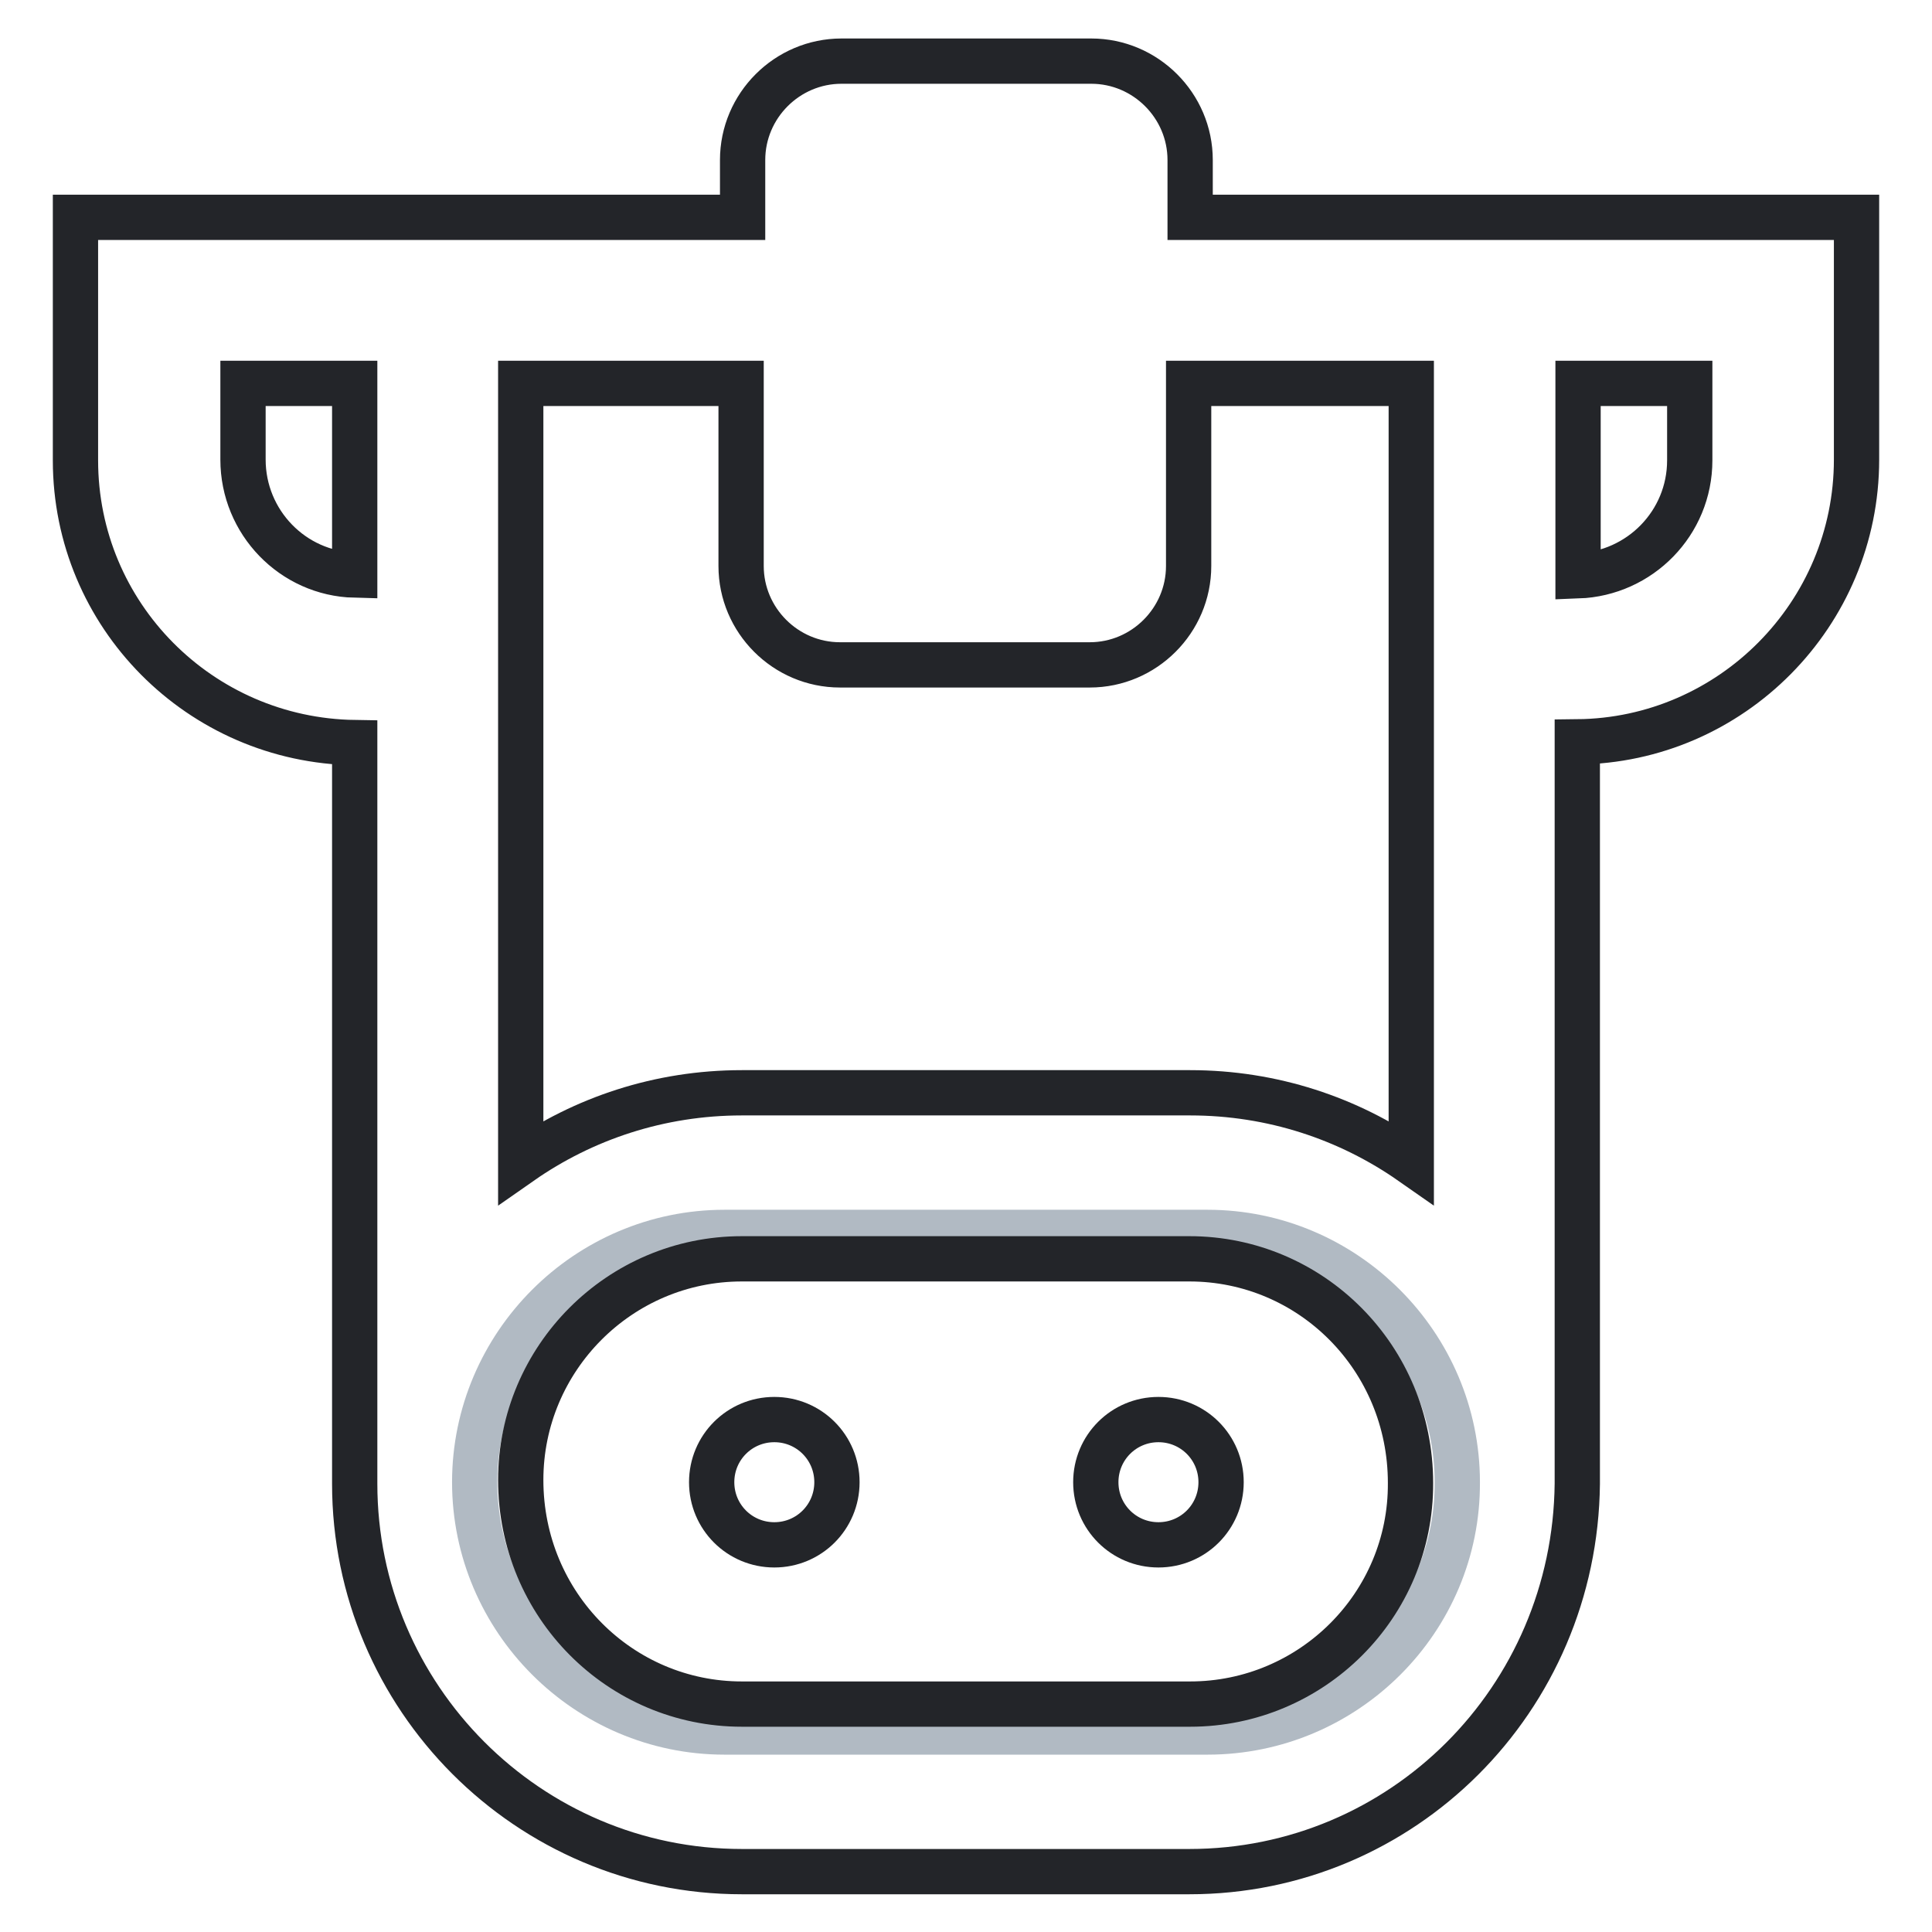
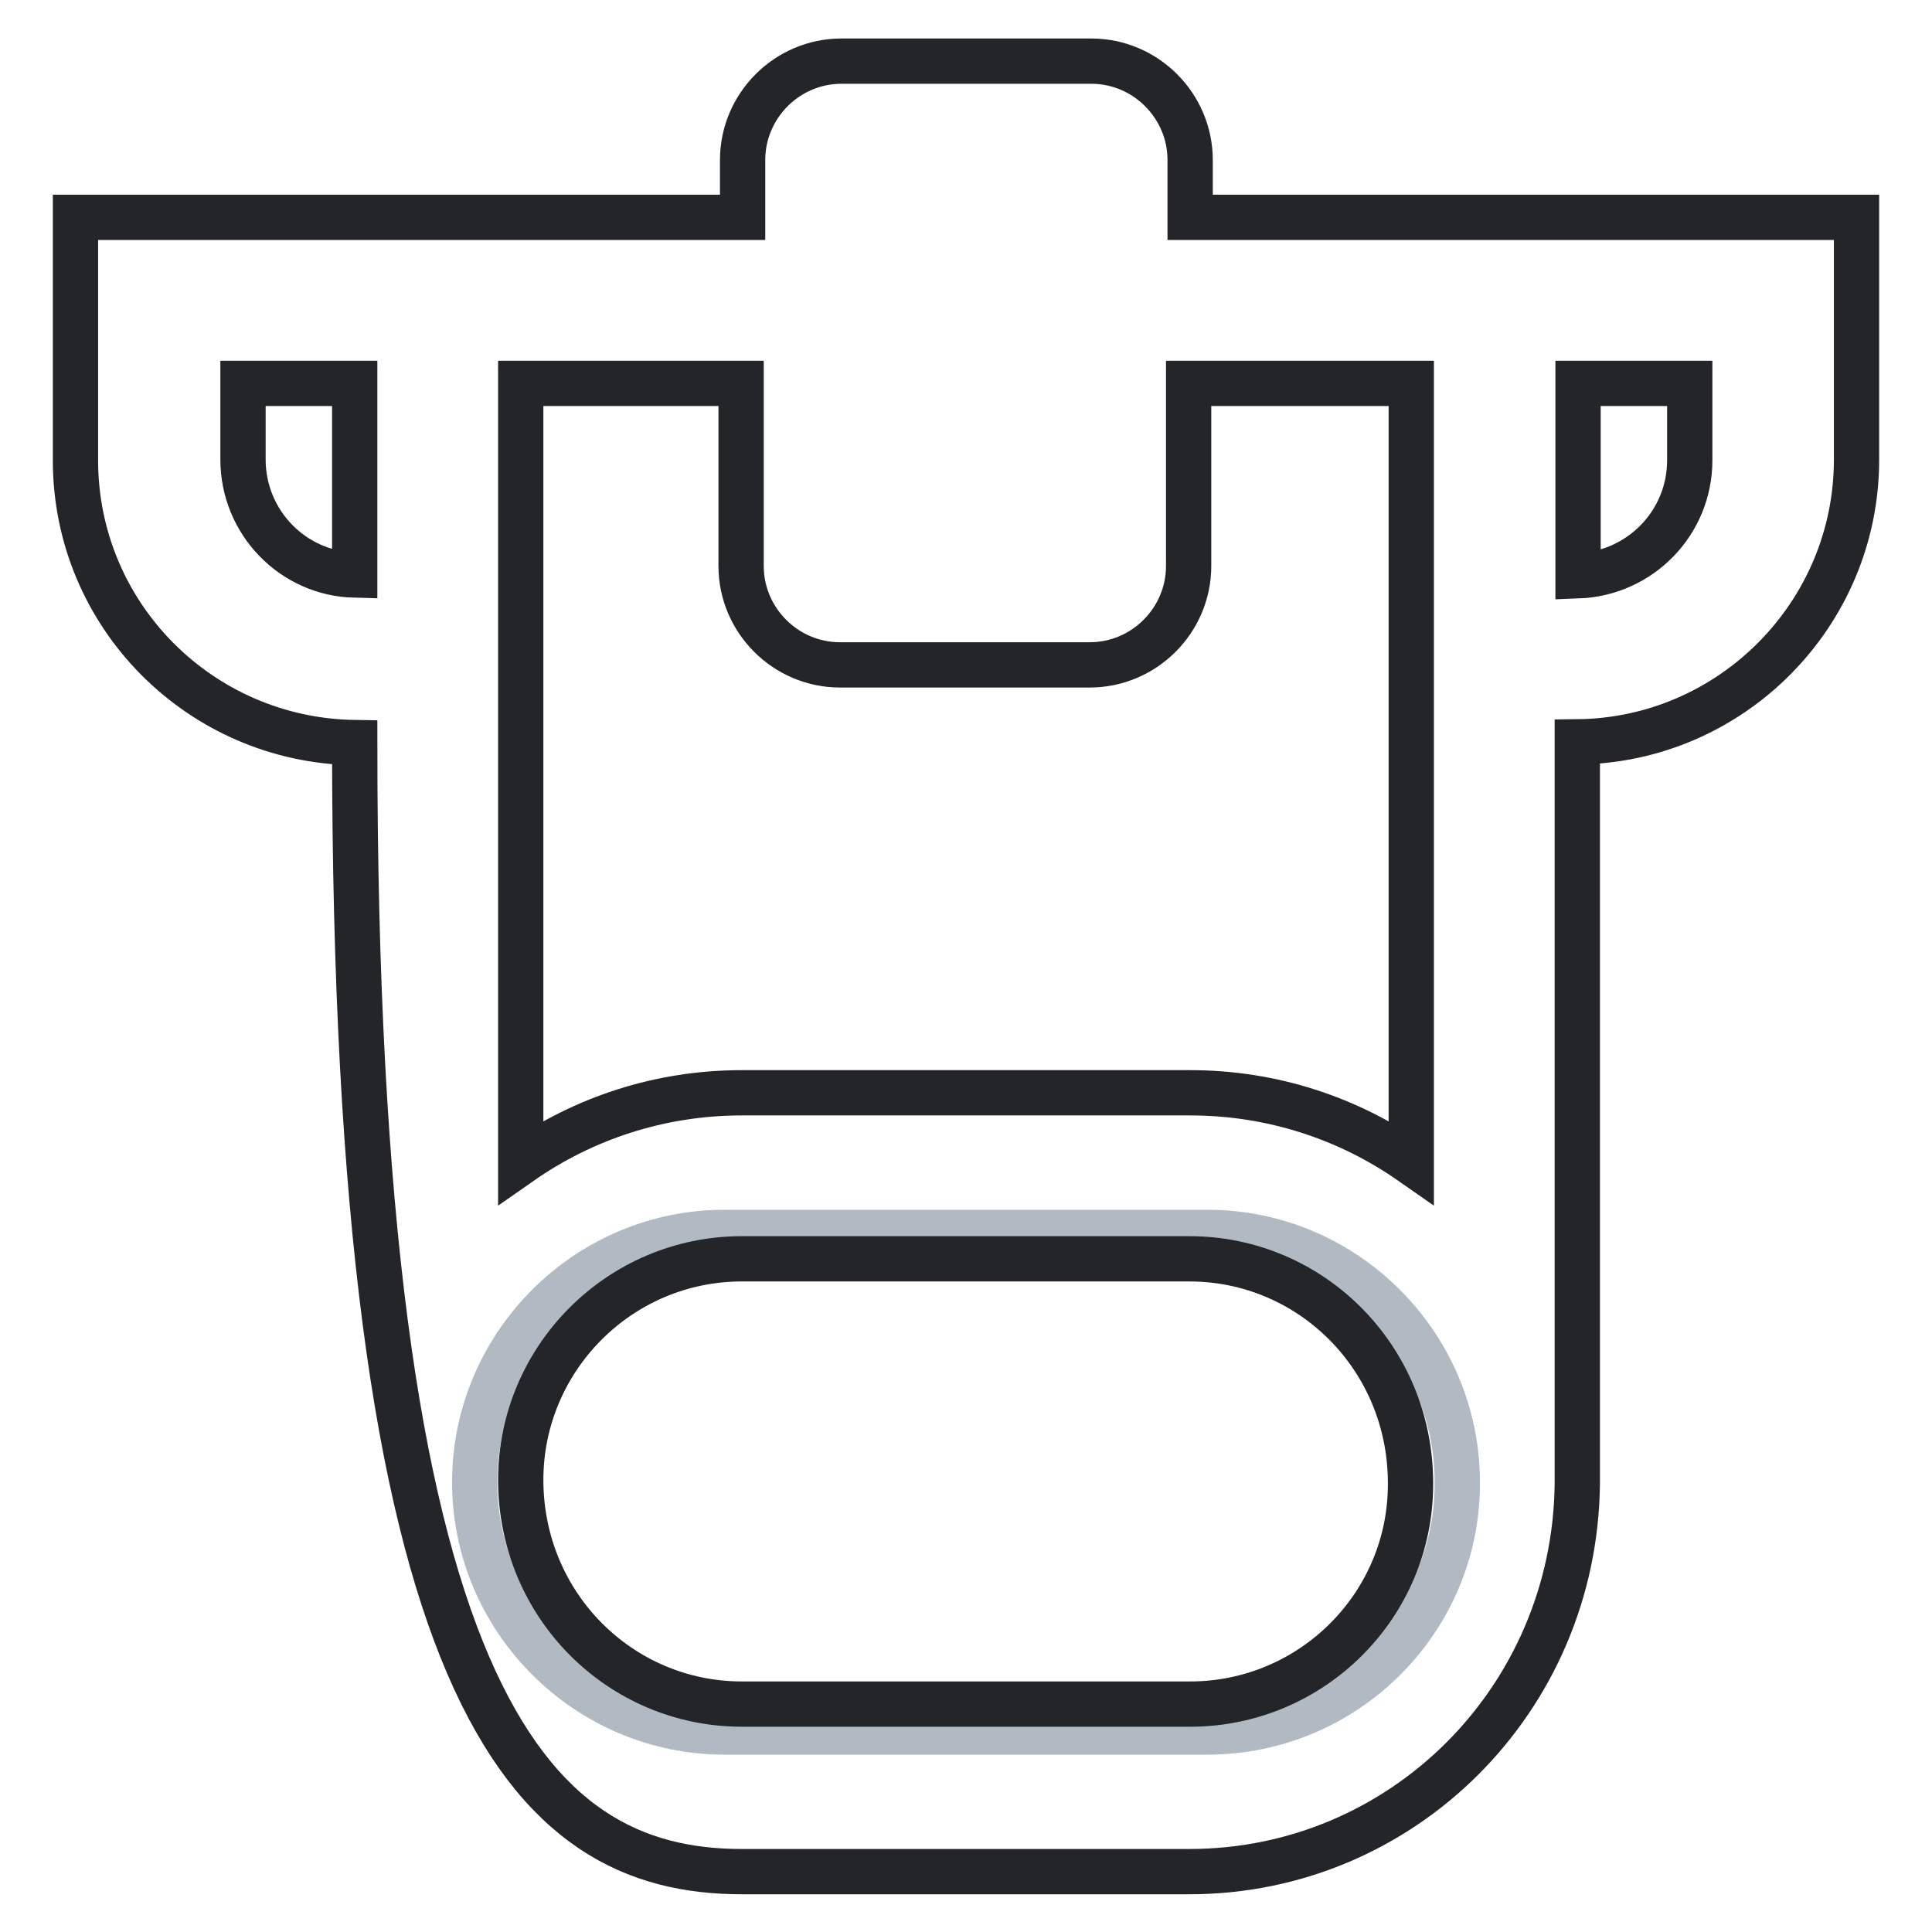
<svg xmlns="http://www.w3.org/2000/svg" version="1.1" x="0px" y="0px" viewBox="0 0 256 256" enable-background="new 0 0 256 256" xml:space="preserve">
  <g>
    <path stroke-width="6" fill-opacity="0" stroke="#b1bac3" d="M160,229.5H96c-18.2,0-33.1-14.9-33.1-33.1c0-18.2,14.9-33.1,33.1-33.1h64c18.2,0,33.1,14.9,33.1,33.1 C193.2,214.6,178.3,229.5,160,229.5z" />
-     <path stroke-width="6" fill-opacity="0" stroke="#232529" d="M209,28.8h-51.3v-7.6c0-7.2-5.9-13.1-13.1-13.1h-33.1c-7.2,0-13.1,5.9-13.1,13.1v7.6H10V61 c0,20.5,16.5,37.1,37,37.4v98.2C47,224.9,70,248,98.3,248h59.3c28.2,0,51.1-22.8,51.4-51.4h0V98.3c20.4-0.2,37-16.9,37-37.4V28.8 H209L209,28.8z M47,76.2c-8.2-0.2-14.8-7-14.8-15.3V50.8H47V76.2z M157.7,225.8H98.3c-16.1,0-29.3-13.1-29.3-29.7 c0-16.1,13.1-29.3,29.3-29.3h59.3c16.1,0,29.3,13.1,29.3,29.7C187,212.7,173.8,225.8,157.7,225.8L157.7,225.8z M187,154 c-8.3-5.8-18.4-9.2-29.3-9.2H98.3c-10.9,0-21,3.4-29.3,9.2V50.8h29.2V75c0,7.2,5.9,13.1,13.1,13.1h33.1c7.2,0,13.1-5.9,13.1-13.1 V50.8H187V154z M223.9,61c0,8.3-6.6,15-14.8,15.3V50.8h14.8V61z" />
-     <path stroke-width="6" fill-opacity="0" stroke="#232529" d="M94.3,196.4c0,4.6,3.7,8.3,8.3,8.3c4.6,0,8.3-3.7,8.3-8.3l0,0c0-4.6-3.7-8.3-8.3-8.3 C98,188.1,94.3,191.8,94.3,196.4z" />
-     <path stroke-width="6" fill-opacity="0" stroke="#232529" d="M145.2,196.4c0,4.6,3.7,8.3,8.3,8.3c4.6,0,8.3-3.7,8.3-8.3c0,0,0,0,0,0c0-4.6-3.7-8.3-8.3-8.3 C148.9,188.1,145.2,191.8,145.2,196.4C145.2,196.4,145.2,196.4,145.2,196.4z" />
+     <path stroke-width="6" fill-opacity="0" stroke="#232529" d="M209,28.8h-51.3v-7.6c0-7.2-5.9-13.1-13.1-13.1h-33.1c-7.2,0-13.1,5.9-13.1,13.1v7.6H10V61 c0,20.5,16.5,37.1,37,37.4C47,224.9,70,248,98.3,248h59.3c28.2,0,51.1-22.8,51.4-51.4h0V98.3c20.4-0.2,37-16.9,37-37.4V28.8 H209L209,28.8z M47,76.2c-8.2-0.2-14.8-7-14.8-15.3V50.8H47V76.2z M157.7,225.8H98.3c-16.1,0-29.3-13.1-29.3-29.7 c0-16.1,13.1-29.3,29.3-29.3h59.3c16.1,0,29.3,13.1,29.3,29.7C187,212.7,173.8,225.8,157.7,225.8L157.7,225.8z M187,154 c-8.3-5.8-18.4-9.2-29.3-9.2H98.3c-10.9,0-21,3.4-29.3,9.2V50.8h29.2V75c0,7.2,5.9,13.1,13.1,13.1h33.1c7.2,0,13.1-5.9,13.1-13.1 V50.8H187V154z M223.9,61c0,8.3-6.6,15-14.8,15.3V50.8h14.8V61z" />
  </g>
</svg>